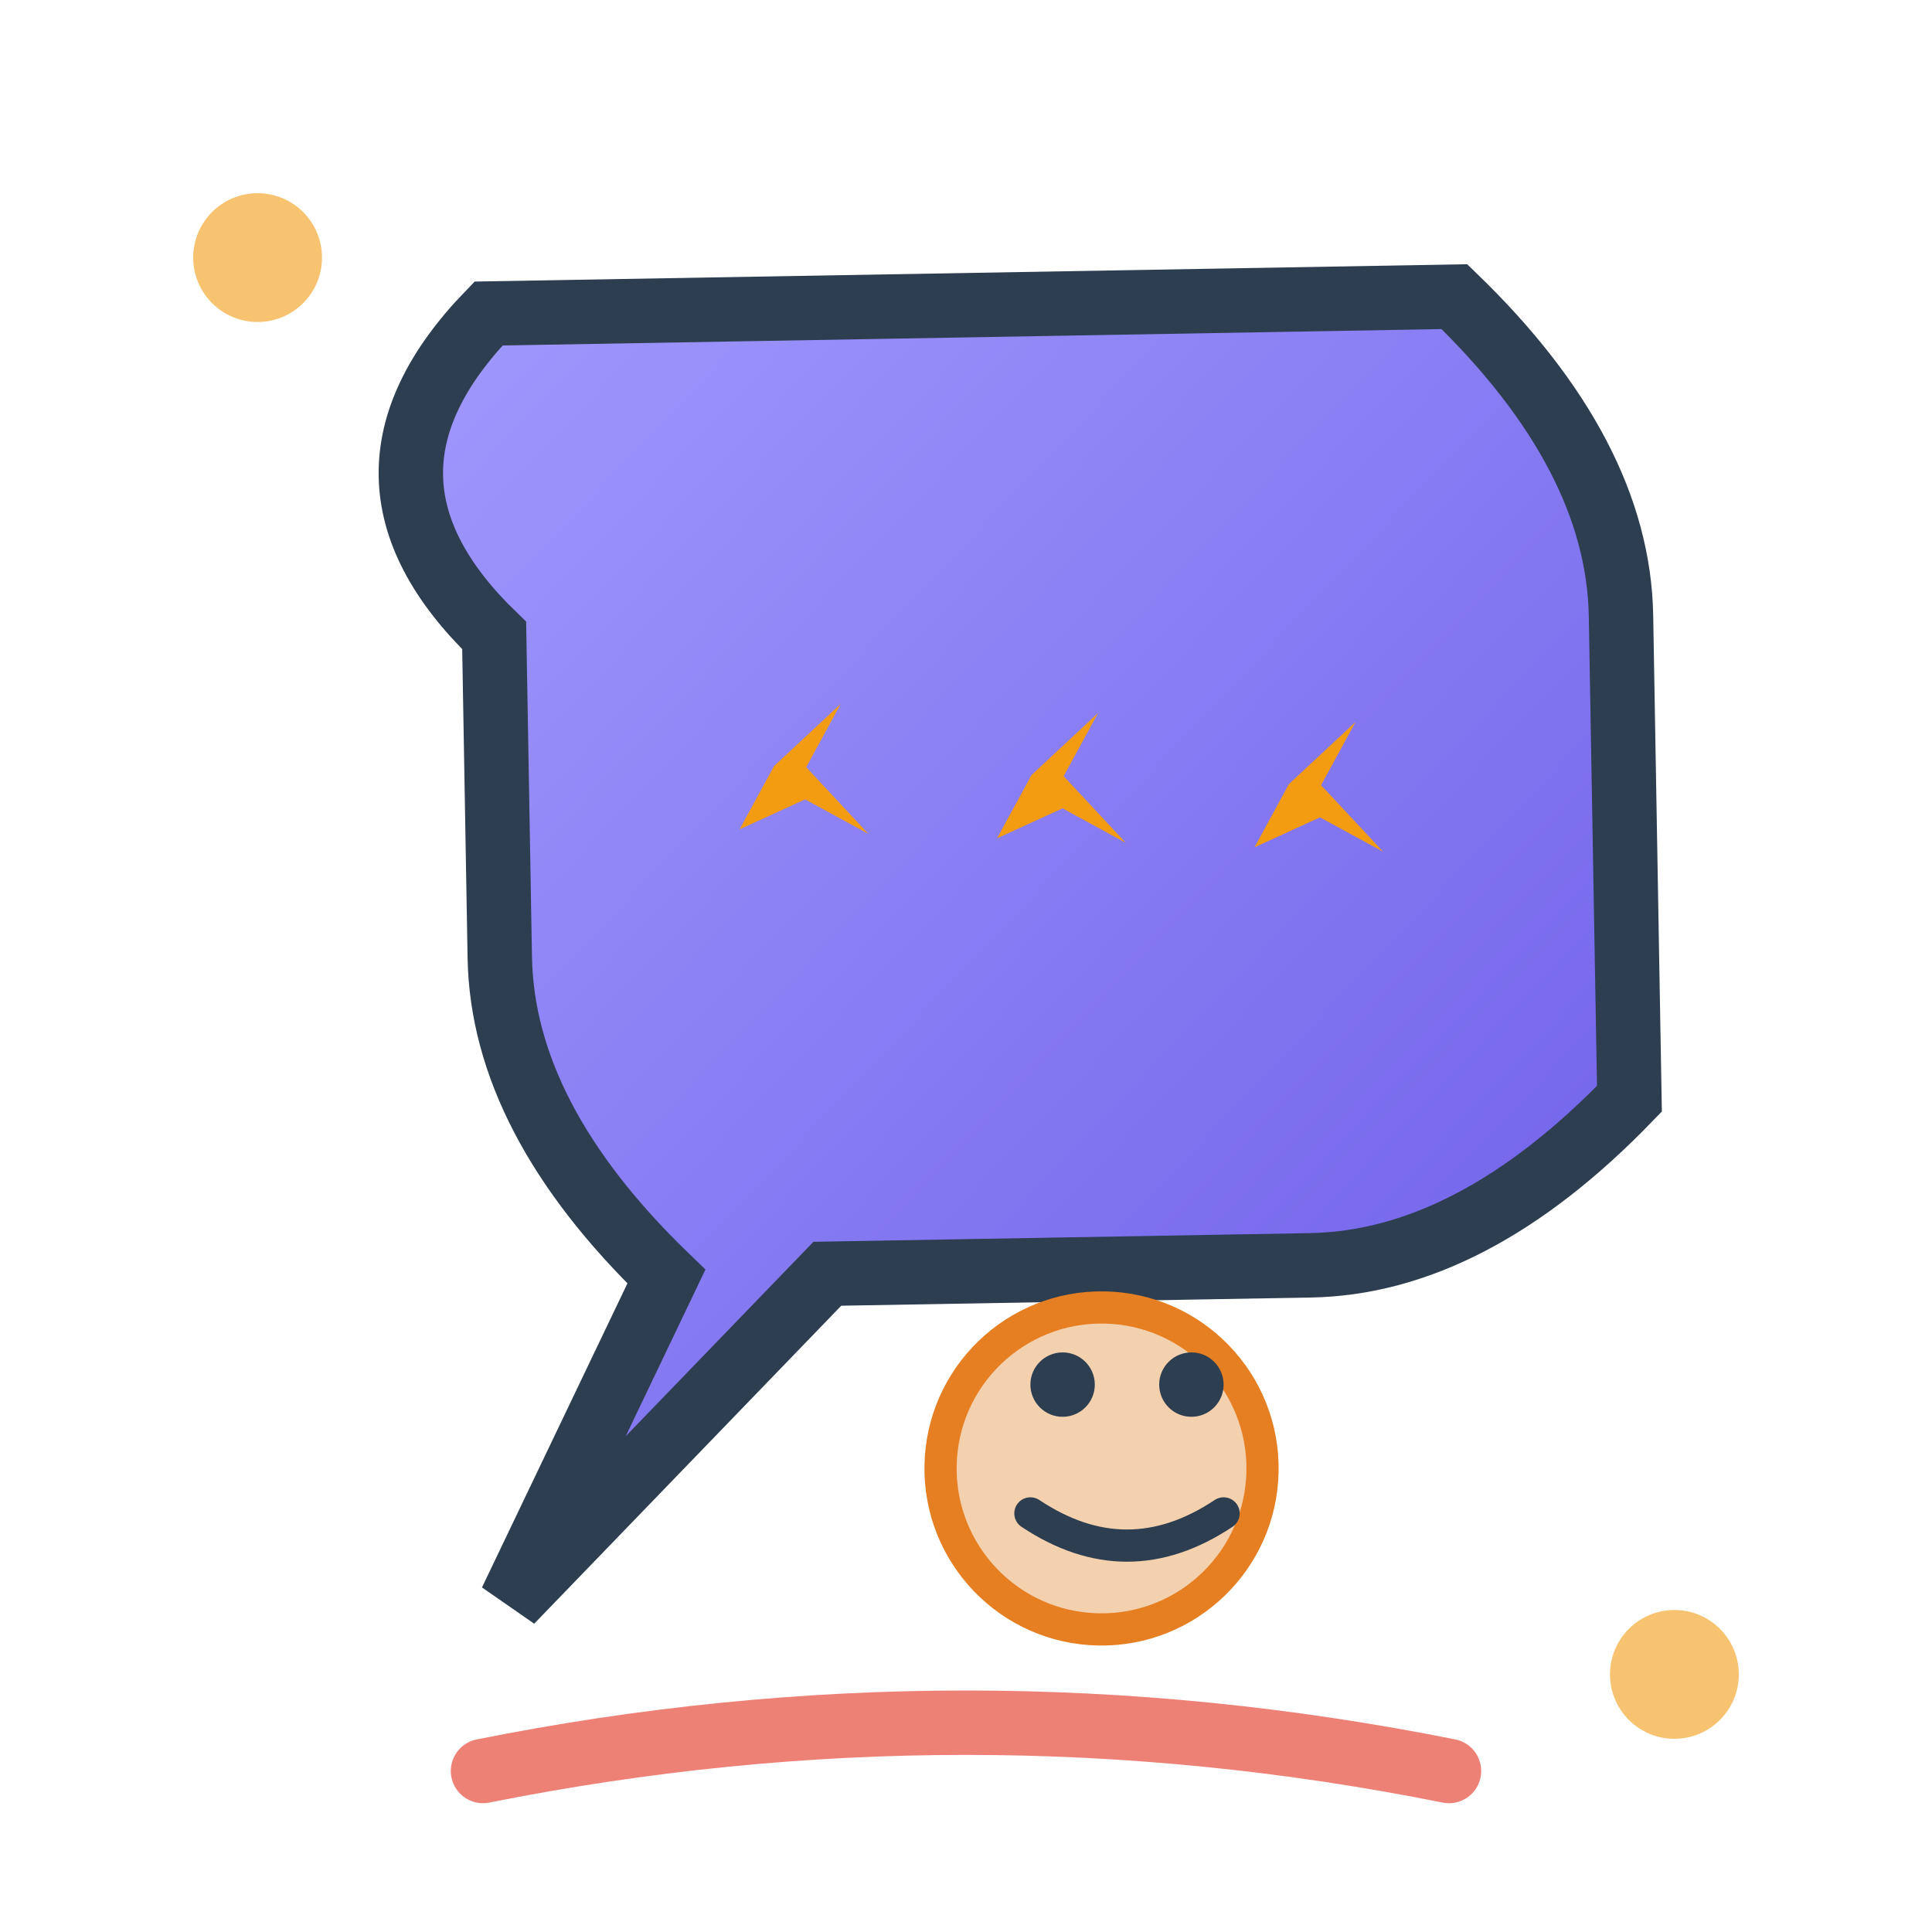
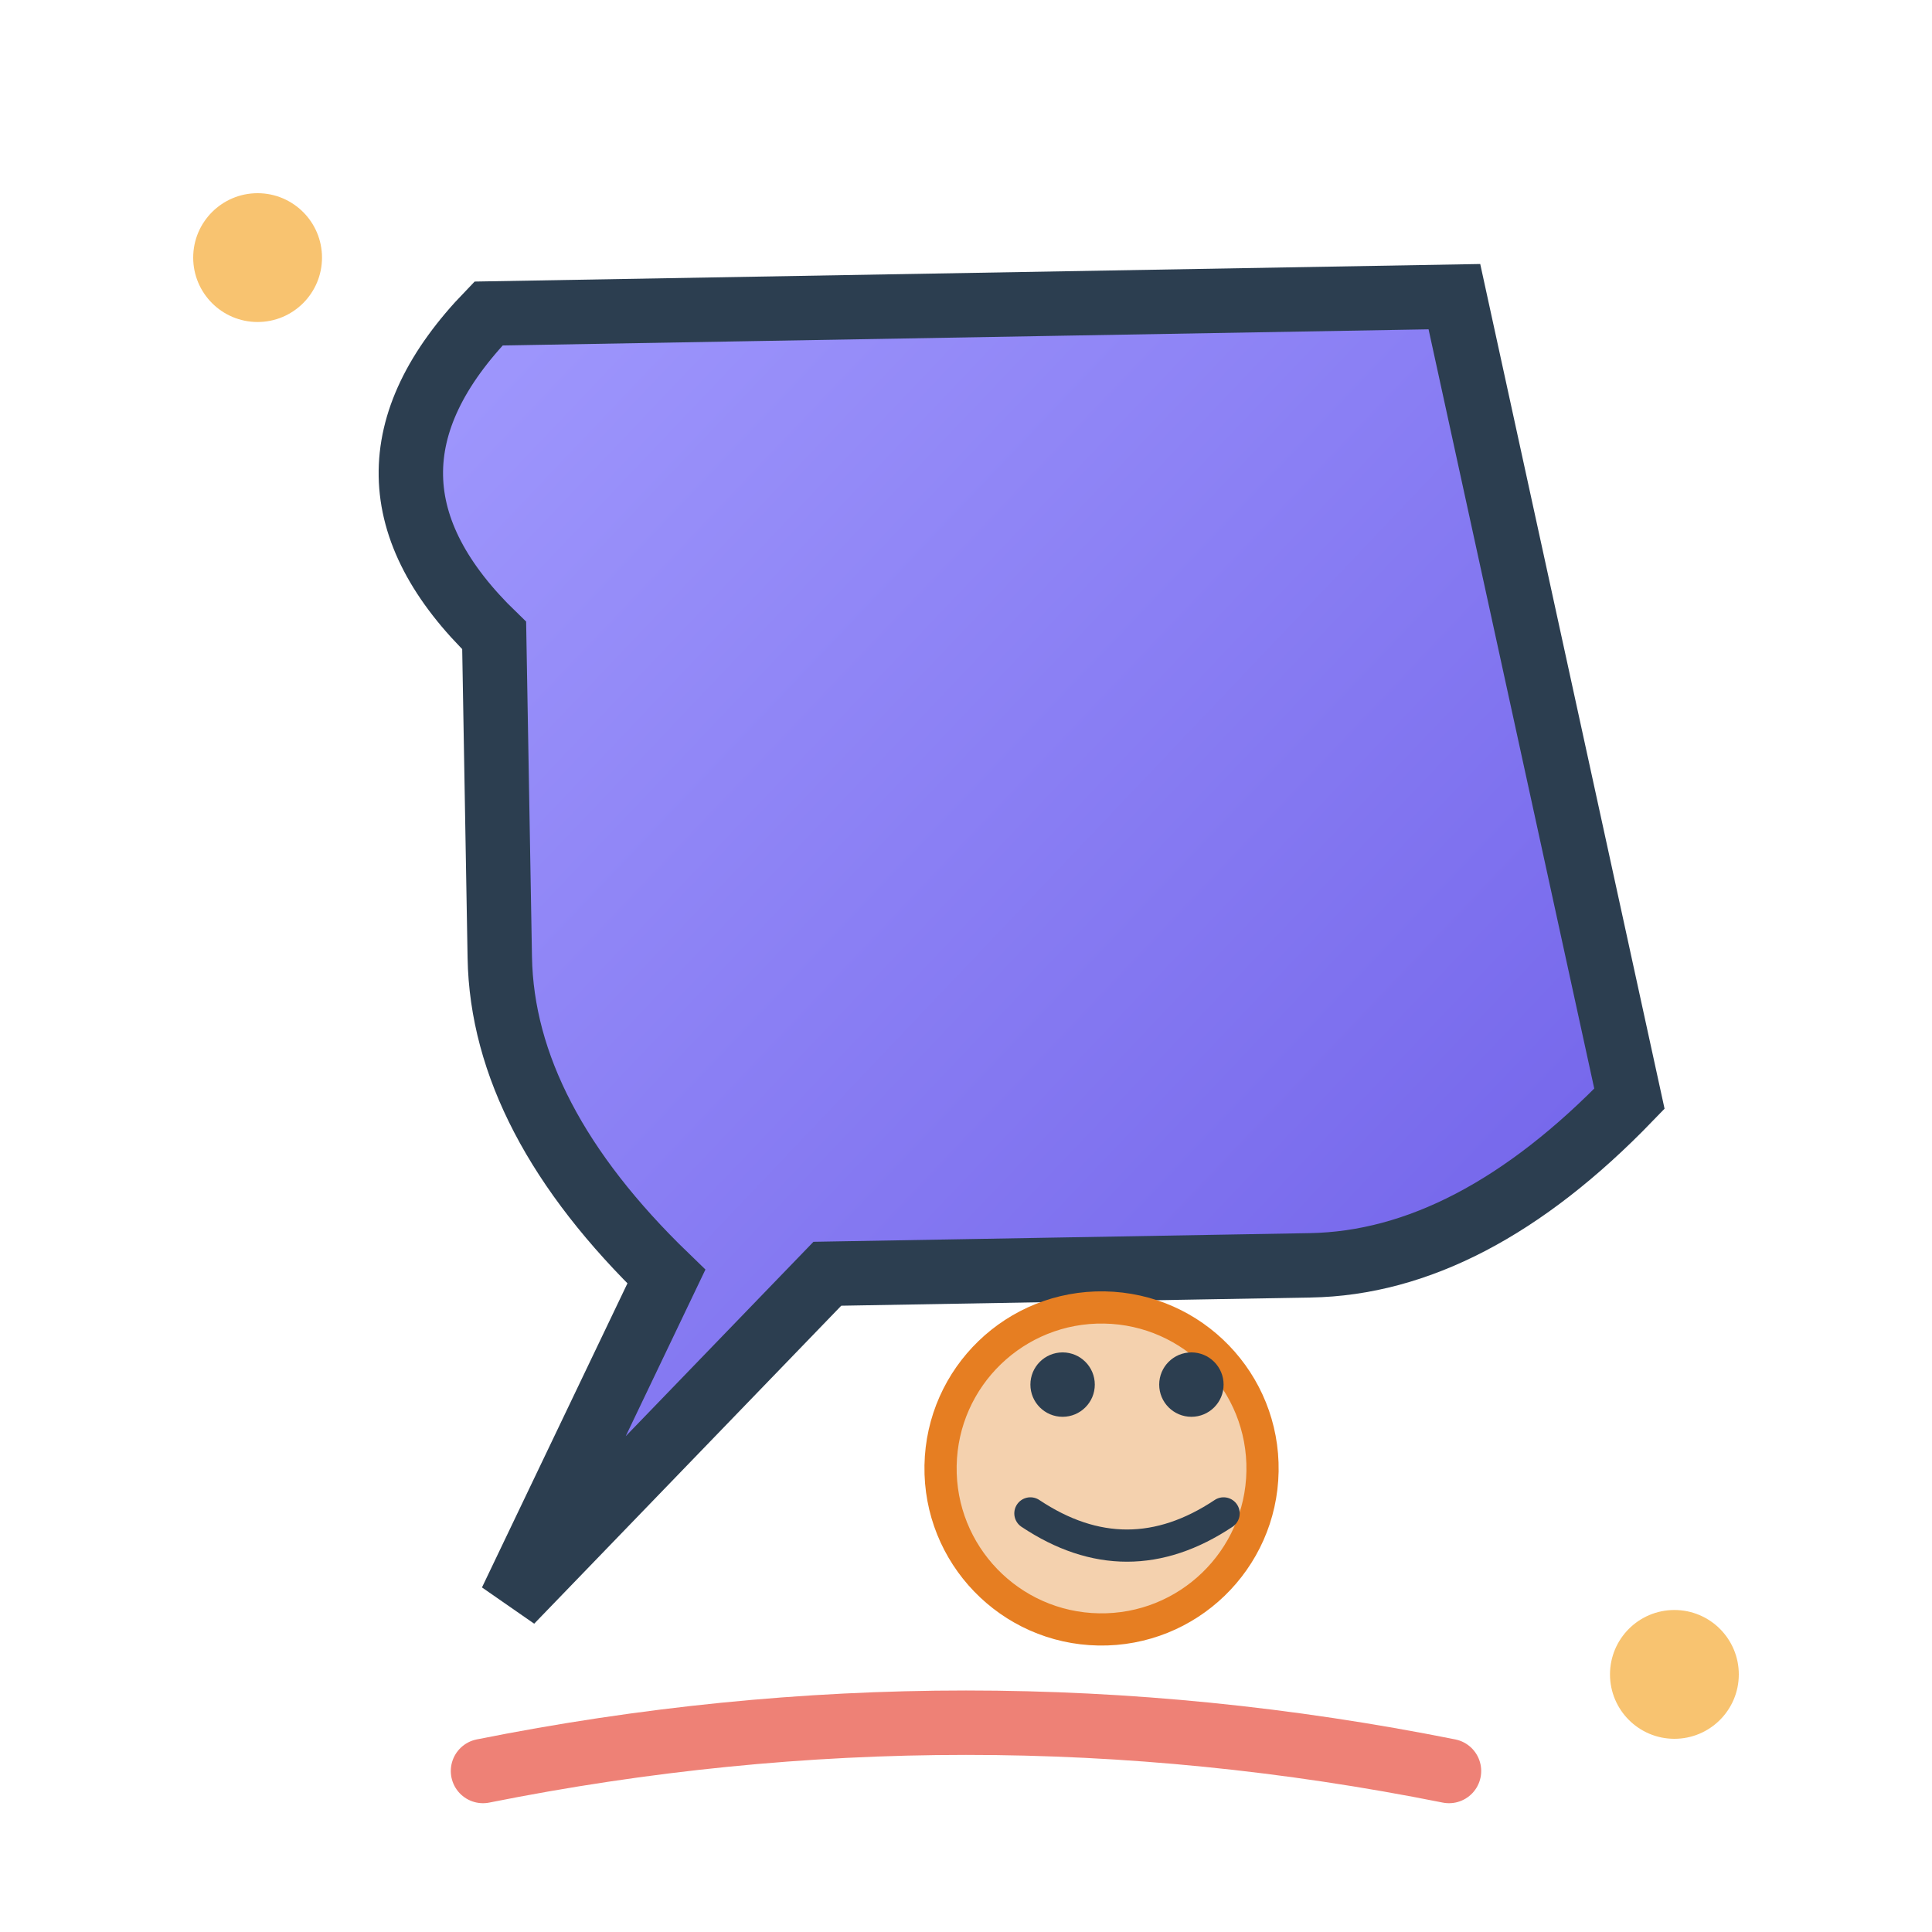
<svg xmlns="http://www.w3.org/2000/svg" viewBox="0 0 60 60" width="60" height="60">
  <defs>
    <linearGradient id="testimonialGradient" x1="0%" y1="0%" x2="100%" y2="100%">
      <stop offset="0%" style="stop-color:#a29bfe;stop-opacity:1" />
      <stop offset="100%" style="stop-color:#6c5ce7;stop-opacity:1" />
    </linearGradient>
  </defs>
-   <path d="M15 20 Q10 15 15 10 L45 10 Q50 15 50 20 L50 35 Q45 40 40 40 L25 40 L15 50 L20 40 L20 40 Q15 35 15 30 Z" fill="url(#testimonialGradient)" stroke="#2c3e50" stroke-width="2" transform="rotate(-1)" />
+   <path d="M15 20 Q10 15 15 10 L45 10 L50 35 Q45 40 40 40 L25 40 L15 50 L20 40 L20 40 Q15 35 15 30 Z" fill="url(#testimonialGradient)" stroke="#2c3e50" stroke-width="2" transform="rotate(-1)" />
  <g transform="translate(30,25) rotate(2)">
-     <path d="M-8,-3 L-6,-1 L-4,-3 L-5,-1 L-3,1 L-5,0 L-7,1 L-6,-1 Z" fill="#f39c12" />
-     <path d="M0,-3 L2,-1 L4,-3 L3,-1 L5,1 L3,0 L1,1 L2,-1 Z" fill="#f39c12" />
-     <path d="M8,-3 L10,-1 L12,-3 L11,-1 L13,1 L11,0 L9,1 L10,-1 Z" fill="#f39c12" />
-   </g>
+     </g>
  <circle cx="35" cy="45" r="5" fill="#f4d1ae" stroke="#e67e22" stroke-width="1" transform="rotate(1)" />
  <circle cx="33" cy="43" r="1" fill="#2c3e50" />
  <circle cx="37" cy="43" r="1" fill="#2c3e50" />
  <path d="M32 47 Q35 49 38 47" fill="none" stroke="#2c3e50" stroke-width="1" stroke-linecap="round" />
  <circle cx="8" cy="8" r="2" fill="#f39c12" opacity="0.6" />
  <circle cx="52" cy="52" r="2" fill="#f39c12" opacity="0.6" />
  <path d="M15 55 Q30 52 45 55" fill="none" stroke="#e74c3c" stroke-width="2" stroke-linecap="round" opacity="0.7" />
</svg>